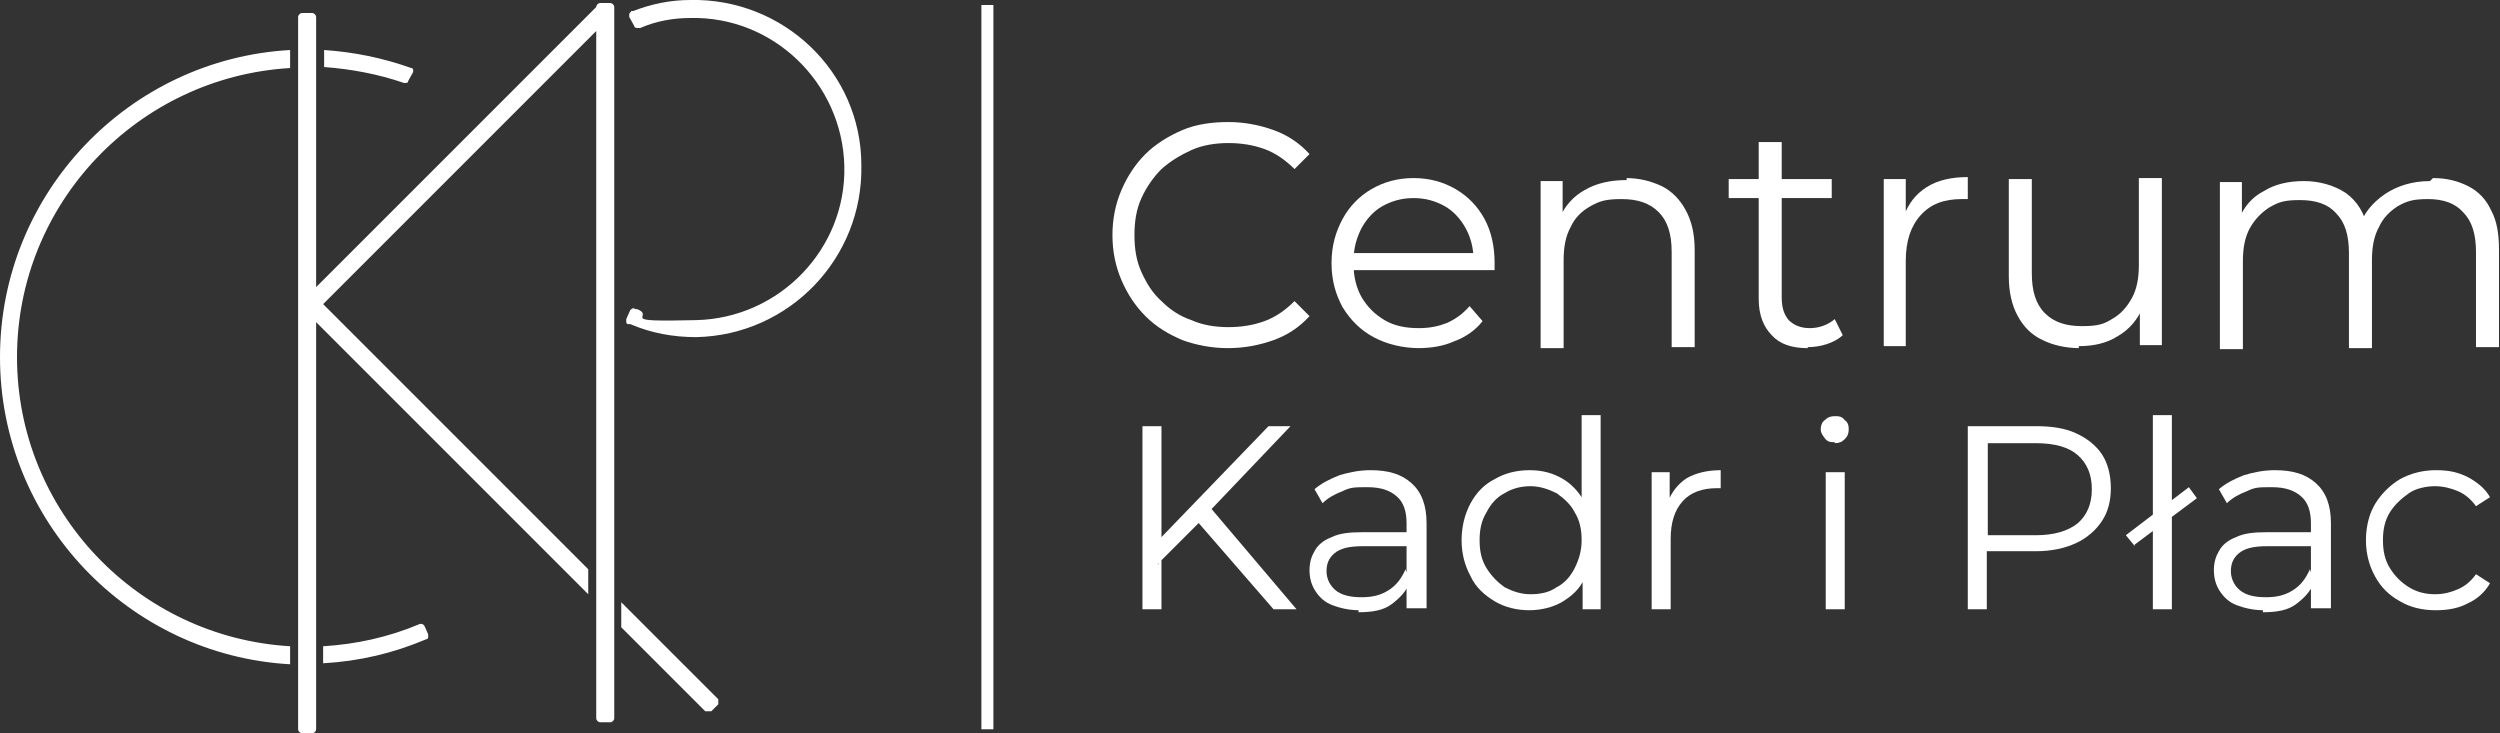
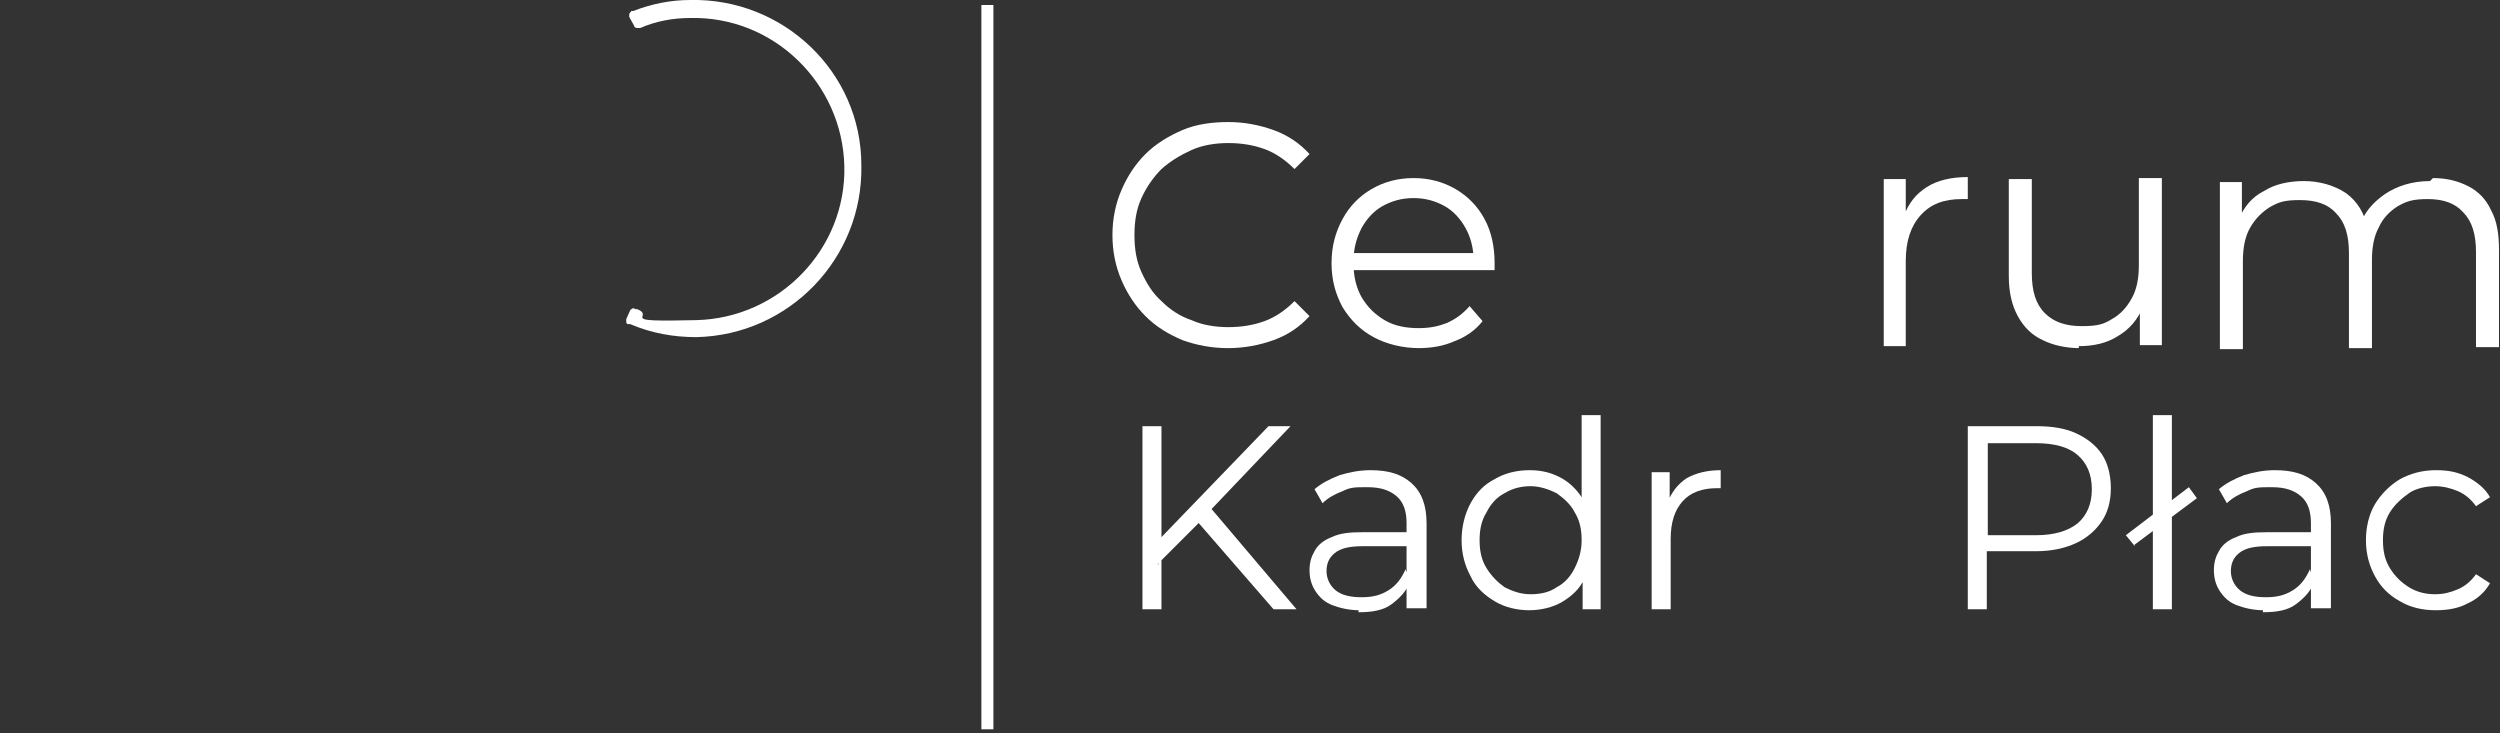
<svg xmlns="http://www.w3.org/2000/svg" id="Layer_1" viewBox="0 0 249.9 73.3">
  <rect x="0" y="0" width="249.9" height="73.3" fill="#333333" stroke="none" />
  <defs>
    <style>      .st0 {        fill: #fff;      }    </style>
  </defs>
  <g id="Layer_11">
    <g>
      <rect class="st0" x="98.1" y=".5" width="1.2" height="72.4" />
      <g>
        <g>
          <path class="st0" d="M122.8,34.8c-1.7,0-3.2-.3-4.6-.8-1.4-.6-2.6-1.3-3.7-2.4-1-1-1.8-2.2-2.4-3.6s-.9-2.9-.9-4.5.3-3.1.9-4.5,1.4-2.6,2.4-3.6,2.3-1.8,3.7-2.4c1.4-.6,3-.8,4.6-.8s3.1.3,4.5.8c1.4.5,2.6,1.3,3.6,2.4l-1.5,1.5c-.9-.9-1.9-1.6-3-2s-2.3-.6-3.6-.6-2.6.2-3.7.7-2.1,1.1-3,1.9c-.8.8-1.5,1.8-2,2.9s-.7,2.3-.7,3.7.2,2.6.7,3.7,1.1,2.1,2,2.9c.8.8,1.8,1.5,3,1.9,1.1.5,2.4.7,3.7.7s2.5-.2,3.6-.6c1.1-.4,2.1-1.1,3-2l1.5,1.5c-1,1.1-2.2,1.9-3.6,2.4s-2.9.8-4.6.8c0,0,0,0,0,0Z" />
          <path class="st0" d="M141.9,34.8c-1.7,0-3.3-.4-4.6-1.1s-2.3-1.7-3.1-3c-.7-1.3-1.1-2.7-1.1-4.4s.4-3.1,1.1-4.4c.7-1.3,1.7-2.3,2.9-3s2.6-1.1,4.2-1.1,3,.4,4.2,1.1,2.2,1.7,2.9,3,1,2.8,1,4.4,0,.2,0,.3v.4h-14.5v-1.7h13.3l-.9.7c0-1.2-.3-2.3-.8-3.2-.5-.9-1.2-1.7-2.1-2.2-.9-.5-1.9-.8-3.1-.8s-2.2.3-3.1.8c-.9.5-1.6,1.3-2.1,2.2-.5,1-.8,2-.8,3.3v.3c0,1.3.3,2.4.8,3.3.6,1,1.3,1.7,2.3,2.3s2.2.8,3.4.8,2-.2,2.8-.5c.9-.4,1.6-.9,2.3-1.7l1.3,1.5c-.7.9-1.7,1.6-2.8,2-1.1.5-2.3.7-3.7.7h.2Z" />
-           <path class="st0" d="M162.5,17.8c1.4,0,2.5.3,3.6.8,1,.5,1.8,1.3,2.4,2.4.6,1.1.9,2.4.9,4v9.7h-2.3v-9.5c0-1.8-.4-3.1-1.3-4-.9-.9-2.1-1.3-3.7-1.3s-2.2.2-3.1.7c-.9.5-1.6,1.2-2,2.1-.5.9-.7,2-.7,3.3v8.8h-2.3v-16.7h2.2v4.6l-.3-.9c.5-1.2,1.4-2.2,2.5-2.8,1.2-.7,2.6-1,4.2-1v-.2q-.1,0,0,0Z" />
-           <path class="st0" d="M172.8,19.8v-1.9h10.3v1.9h-10.3ZM180.7,34.8c-1.6,0-2.8-.4-3.6-1.3-.8-.8-1.3-2-1.3-3.6v-15.7h2.3v15.5c0,1,.2,1.7.7,2.3.5.5,1.2.8,2.1.8s1.8-.3,2.5-.9l.8,1.6c-.4.4-1,.7-1.6.9s-1.3.3-1.9.3h0Z" />
          <path class="st0" d="M188.3,34.6v-16.7h2.2v4.5l-.2-.8c.5-1.3,1.2-2.2,2.3-2.9,1.1-.7,2.5-1,4.1-1v2.2h-.6c-1.8,0-3.1.5-4.1,1.6s-1.5,2.6-1.5,4.6v8.5h-2.3.1Z" />
          <path class="st0" d="M207.9,34.8c-1.4,0-2.7-.3-3.7-.8-1.1-.5-1.9-1.3-2.5-2.4s-.9-2.4-.9-4v-9.7h2.3v9.4c0,1.8.4,3.1,1.3,4,.9.9,2.1,1.3,3.7,1.3s2.2-.2,3-.7c.9-.5,1.5-1.2,2-2.1s.7-2,.7-3.3v-8.7h2.3v16.7h-2.2v-4.6l.3.8c-.5,1.2-1.3,2.2-2.5,2.9-1.1.7-2.4,1-3.9,1v.2q.1,0,0,0Z" />
          <path class="st0" d="M243.2,17.8c1.4,0,2.5.3,3.5.8s1.8,1.3,2.3,2.4c.6,1.1.8,2.4.8,4v9.7h-2.3v-9.5c0-1.8-.4-3.1-1.3-4-.8-.9-2-1.3-3.5-1.3s-2.1.2-3,.7c-.8.5-1.5,1.2-1.9,2.1-.5.9-.7,2-.7,3.3v8.8h-2.3v-9.5c0-1.8-.4-3.1-1.3-4-.8-.9-2-1.3-3.6-1.3s-2.1.2-3,.7c-.8.5-1.5,1.2-2,2.1s-.7,2-.7,3.3v8.8h-2.3v-16.7h2.2v4.5l-.3-.8c.5-1.2,1.3-2.2,2.5-2.8,1.1-.7,2.5-1,4-1s3,.4,4.2,1.2c1.1.8,1.9,2,2.2,3.7l-.9-.3c.5-1.4,1.3-2.4,2.6-3.3,1.2-.8,2.7-1.3,4.5-1.3,0,0,.3-.3.3-.3Z" />
        </g>
        <g>
          <path class="st0" d="M114.2,60.9v-18.3h1.9v18.3h-1.9ZM115.8,56.4v-2.4l11-11.4h2.2l-8.1,8.5-1.1,1.2-4.1,4.1s0,0,0,0ZM127.3,60.9l-7.9-9.1,1.3-1.4,8.9,10.5h-2.3Z" />
          <path class="st0" d="M135.9,61c-1,0-1.9-.2-2.7-.5s-1.3-.8-1.7-1.4c-.4-.6-.6-1.3-.6-2.1s.2-1.4.5-1.9c.3-.6.9-1.1,1.7-1.4.8-.4,1.8-.5,3.1-.5h4.7v1.4h-4.7c-1.3,0-2.2.2-2.8.7s-.8,1.1-.8,1.8.3,1.4.9,1.9c.6.5,1.5.7,2.6.7s1.9-.2,2.7-.7,1.3-1.2,1.7-2.1l.4,1.3c-.3.9-1,1.6-1.8,2.2s-1.9.8-3.3.8v-.2h.1ZM140.6,60.9v-8.6c0-1.2-.3-2.1-1-2.7-.7-.6-1.6-.9-2.9-.9s-1.7,0-2.5.4c-.8.3-1.5.7-2,1.2l-.8-1.4c.7-.6,1.5-1,2.5-1.4,1-.3,2-.5,3.1-.5,1.8,0,3.1.4,4.1,1.3,1,.9,1.5,2.2,1.5,4v8.5h-2q0,0,0,.1Z" />
          <path class="st0" d="M152.9,61c-1.3,0-2.5-.3-3.5-.9-1-.6-1.9-1.4-2.4-2.5-.6-1.1-.9-2.3-.9-3.6s.3-2.6.9-3.7,1.4-1.9,2.4-2.4c1-.6,2.2-.9,3.5-.9s2.3.3,3.2.8,1.7,1.3,2.3,2.4c.6,1,.8,2.3.8,3.8s-.3,2.7-.8,3.8-1.3,1.8-2.3,2.4c-.9.5-2,.8-3.3.8,0,0,.1,0,.1,0ZM153,59.4c1,0,1.9-.2,2.6-.7.8-.4,1.4-1.1,1.8-1.9.4-.8.7-1.7.7-2.8s-.2-2-.7-2.8c-.4-.8-1.1-1.4-1.8-1.9-.8-.4-1.7-.7-2.6-.7s-1.8.2-2.6.7c-.8.4-1.4,1.1-1.8,1.9-.5.8-.7,1.7-.7,2.8s.2,2,.7,2.8,1.1,1.4,1.8,1.9c.8.4,1.6.7,2.6.7ZM158.2,60.9v-4.1l.2-2.8-.3-2.8v-9.7h1.9v19.4h-1.8,0Z" />
          <path class="st0" d="M165.1,60.9v-13.7h1.8v3.7l-.2-.7c.4-1,1-1.8,1.9-2.4.9-.5,2-.8,3.4-.8v1.8h-.4c-1.4,0-2.6.4-3.4,1.3s-1.2,2.1-1.2,3.8v7h-1.9Z" />
-           <path class="st0" d="M183.4,44.2c-.4,0-.7,0-1-.4s-.4-.6-.4-.9.1-.7.4-.9c.3-.3.6-.4,1-.4s.7,0,1,.4c.3.2.4.5.4.9s-.1.7-.4,1c-.3.3-.6.4-1,.4h0ZM182.5,60.9v-13.7h1.9v13.7h-1.9Z" />
          <path class="st0" d="M196.7,60.9v-18.3h6.8c1.6,0,2.9.2,4,.7s2,1.2,2.6,2.1c.6.9.9,2.1.9,3.4s-.3,2.4-.9,3.3c-.6.9-1.5,1.7-2.6,2.2s-2.4.8-4,.8h-5.8l.9-.9v6.7h-1.9ZM198.7,54.4l-.9-.9h5.7c1.8,0,3.2-.4,4.2-1.2.9-.8,1.4-1.9,1.4-3.4s-.5-2.6-1.4-3.4c-.9-.8-2.3-1.2-4.2-1.2h-5.7l.9-.9v11Z" />
          <path class="st0" d="M213.4,54.6l-.9-1.1,6.3-4.8.8,1.1-6.3,4.7h.1q0,0,0,0ZM215.2,60.9v-19.4h1.9v19.4h-1.9Z" />
          <path class="st0" d="M226.3,61c-1,0-1.9-.2-2.7-.5s-1.3-.8-1.7-1.4c-.4-.6-.6-1.3-.6-2.1s.2-1.4.5-1.9c.3-.6.9-1.1,1.7-1.4.8-.4,1.8-.5,3.1-.5h4.7v1.4h-4.7c-1.3,0-2.2.2-2.8.7s-.8,1.1-.8,1.8.3,1.4.9,1.9c.6.5,1.5.7,2.6.7s1.9-.2,2.7-.7,1.3-1.2,1.7-2.1l.4,1.3c-.3.9-1,1.6-1.8,2.2s-1.9.8-3.3.8v-.2h.1ZM231,60.9v-8.6c0-1.2-.3-2.1-1-2.7-.7-.6-1.6-.9-2.9-.9s-1.7,0-2.5.4c-.8.3-1.5.7-2,1.2l-.8-1.4c.7-.6,1.5-1,2.5-1.4,1-.3,2-.5,3.1-.5,1.8,0,3.1.4,4.1,1.3,1,.9,1.5,2.2,1.5,4v8.5h-2q0,0,0,.1Z" />
          <path class="st0" d="M243.5,61c-1.4,0-2.6-.3-3.6-.9-1.1-.6-1.9-1.4-2.5-2.5s-.9-2.3-.9-3.6.3-2.6.9-3.6c.6-1,1.5-1.9,2.5-2.5,1.1-.6,2.3-.9,3.6-.9s2.2.2,3.2.7c.9.5,1.7,1.1,2.2,2l-1.4.9c-.5-.7-1.1-1.2-1.8-1.5s-1.5-.5-2.3-.5-1.9.2-2.6.7-1.4,1.1-1.9,1.9c-.5.8-.7,1.7-.7,2.8s.2,2,.7,2.8,1.1,1.4,1.9,1.9,1.7.7,2.6.7,1.6-.2,2.3-.5,1.3-.8,1.8-1.5l1.4.9c-.5.9-1.3,1.6-2.2,2-.9.5-2,.7-3.2.7Z" />
        </g>
      </g>
      <g>
        <path class="st0" d="M69,0c-2,0-3.9.4-5.7,1.1h-.2c0,.1-.2.2-.2.3v.3l.5.9c0,.2.3.2.4.2h.2c1.6-.7,3.3-1,5-1,8.3-.2,15.2,6.5,15.4,14.8.2,8.3-6.5,15.2-14.8,15.4s-4-.3-5.9-1.1h-.2c-.2-.2-.4,0-.5.1l-.4.9v.3c0,0,0,.2.2.2h.2c2.1.9,4.3,1.3,6.6,1.3,9.3-.2,16.7-7.9,16.5-17.2,0-9.3-7.8-16.7-17.1-16.5Z" />
-         <path class="st0" d="M71.8,69.9l-9.7-9.7v2.5l8.4,8.4s.2,0,.3,0,.2,0,.3,0l.7-.7c0,0,0-.4,0-.5ZM29,6.8v-1.8C12.9,5.9,0,19.3,0,35.7s12.9,29.8,29,30.7v-1.8c-15.2-.9-27.3-13.5-27.3-28.9S13.8,7.7,29,6.8ZM61,.3h-1c-.2,0-.4.2-.4.4l-28,28V1.7c0-.2-.2-.4-.4-.4h-1c-.2,0-.4.2-.4.4v71.2c0,.2.2.4.4.4h1c.2,0,.4-.2.4-.4v-40.7l27.2,27.2v-2.5l-26.5-26.5L59.6,3.1v57.1h0v11.6c0,.2.2.4.4.4h1c.2,0,.4-.2.4-.4V.7c0-.2-.2-.4-.4-.4ZM42.4,62.6c0-.2-.3-.3-.5-.2-3.1,1.3-6.3,2-9.6,2.2v1.7c3.6-.2,7-1,10.3-2.4,0,0,.2,0,.2-.2v-.3l-.4-.9h0ZM41.3,7c0,0,0-.2-.2-.2-2.8-1-5.7-1.6-8.7-1.8v1.7c2.7.2,5.4.7,8,1.6.2,0,.4,0,.4-.2l.5-.9v-.3h0Z" />
      </g>
    </g>
  </g>
</svg>